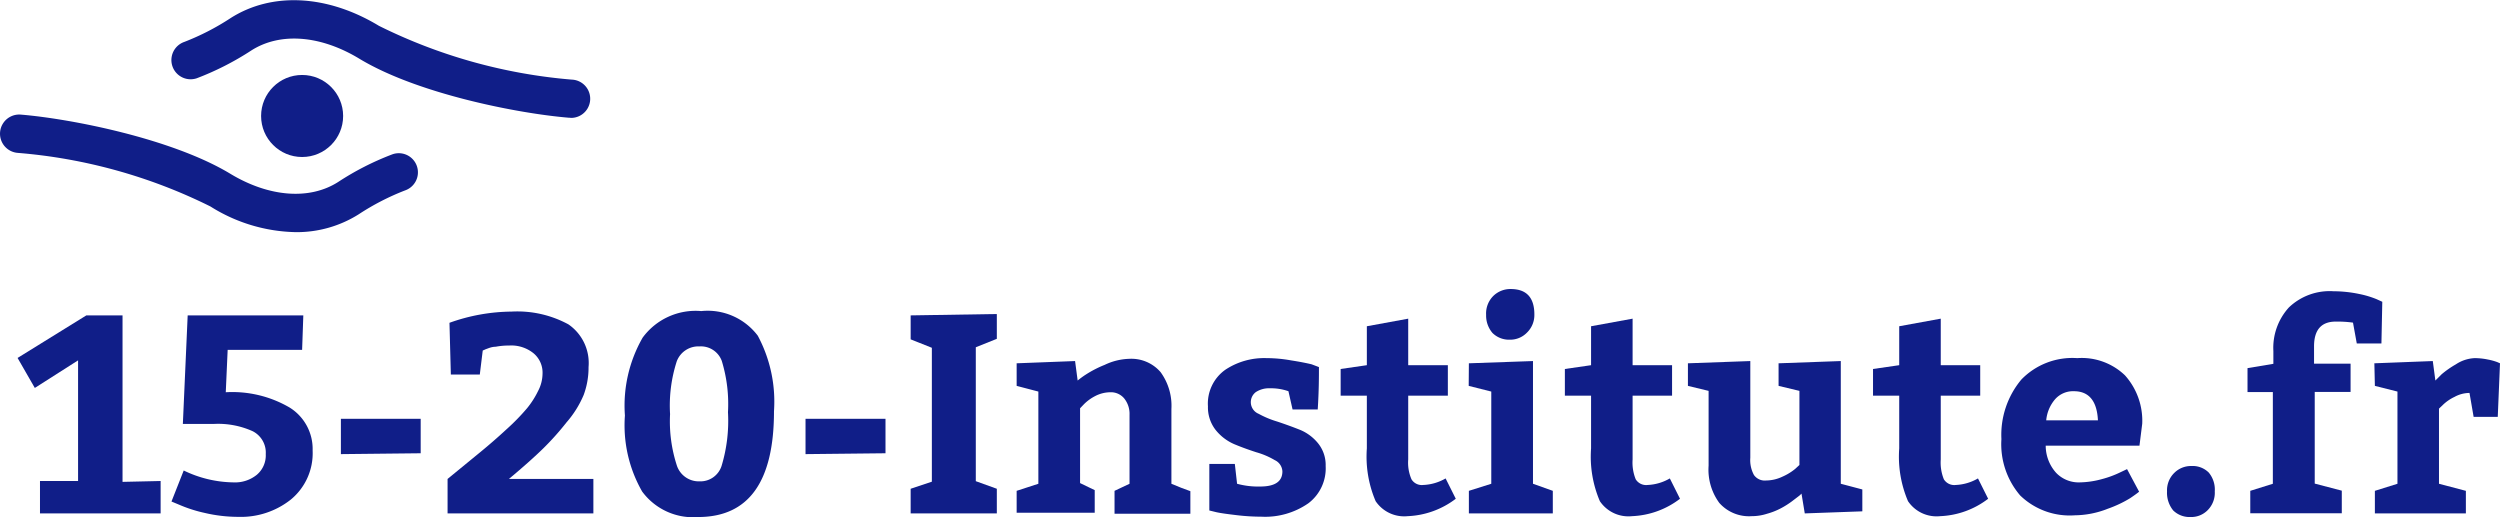
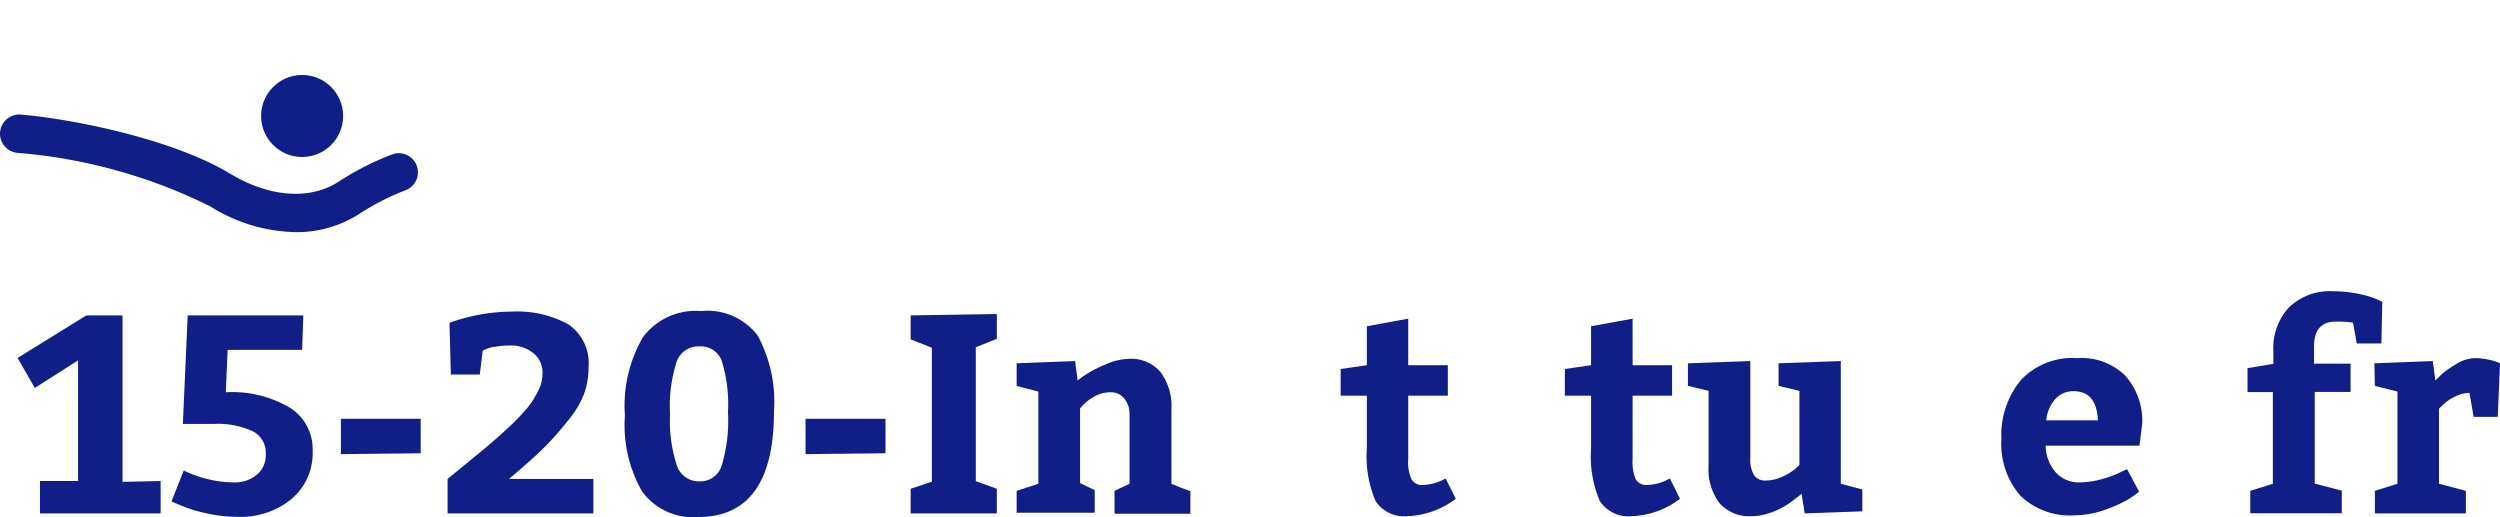
<svg xmlns="http://www.w3.org/2000/svg" id="Calque_1" data-name="Calque 1" viewBox="0 0 145.06 30">
  <defs>
    <style>.cls-1{fill:#101e88;}</style>
  </defs>
-   <path class="cls-1" d="M38.56,34.53h-.09c-2.91-.24-8.78-1.38-12.16-3.43-2.25-1.36-4.59-1.54-6.26-.47a16.53,16.53,0,0,1-3.16,1.61,1.11,1.11,0,0,1-.72-2.11h0a14.25,14.25,0,0,0,2.68-1.38c2.4-1.53,5.62-1.36,8.61.45a30.83,30.83,0,0,0,11.19,3.12,1.11,1.11,0,0,1-.09,2.22Z" transform="translate(-5.47 -27.7)" />
  <path class="cls-1" d="M22.62,41.17a9.61,9.61,0,0,1-4.94-1.49A30.66,30.66,0,0,0,6.49,36.57a1.11,1.11,0,1,1,.19-2.22c2.9.24,8.77,1.39,12.15,3.43,2.25,1.36,4.6,1.54,6.26.48a16.14,16.14,0,0,1,3.16-1.61,1.11,1.11,0,0,1,.72,2.1h0a14.25,14.25,0,0,0-2.68,1.38A6.73,6.73,0,0,1,22.62,41.17Z" transform="translate(-5.47 -27.7)" />
  <circle class="cls-1" cx="17.53" cy="6.73" r="2.38" />
  <path class="cls-1" d="M14.79,55.61v1.88h-7V55.61H10v-7l-2.51,1.6-1-1.74L10.48,46h2.1v9.66Z" transform="translate(-5.47 -27.7)" />
  <path class="cls-1" d="M15.42,56.8l.71-1.8a6.8,6.8,0,0,0,2.9.69,2,2,0,0,0,1.34-.44,1.47,1.47,0,0,0,.52-1.2,1.39,1.39,0,0,0-.76-1.33,4.87,4.87,0,0,0-2.28-.42H16.08L16.36,46h6.71L23,48H18.68l-.11,2.46a6.59,6.59,0,0,1,3.71.89,2.83,2.83,0,0,1,1.33,2.49,3.48,3.48,0,0,1-1.27,2.85,4.66,4.66,0,0,1-3.05,1,8.52,8.52,0,0,1-1.95-.23A8,8,0,0,1,15.9,57Z" transform="translate(-5.47 -27.7)" />
  <path class="cls-1" d="M25.25,54.05V52h4.63v2Z" transform="translate(-5.47 -27.7)" />
  <path class="cls-1" d="M39.9,55.49v2H31.44v-2l1.94-1.59c.45-.37.95-.8,1.49-1.3a12.43,12.43,0,0,0,1.18-1.21,5,5,0,0,0,.64-1,2.2,2.2,0,0,0,.26-1,1.46,1.46,0,0,0-.52-1.19A2.05,2.05,0,0,0,35,47.75a3.94,3.94,0,0,0-.77.07c-.25,0-.44.1-.57.14l-.18.08-.17,1.39H31.63l-.08-3a10.88,10.88,0,0,1,3.6-.65,6.21,6.21,0,0,1,3.3.74A2.72,2.72,0,0,1,39.62,49a4.58,4.58,0,0,1-.28,1.61,5.89,5.89,0,0,1-1,1.6A16,16,0,0,1,37,53.71c-.49.48-1.15,1.07-2,1.78Z" transform="translate(-5.47 -27.7)" />
  <path class="cls-1" d="M42.76,47.29a3.81,3.81,0,0,1,3.4-1.54,3.64,3.64,0,0,1,3.28,1.43,8.1,8.1,0,0,1,.94,4.38q0,6.13-4.39,6.14a3.67,3.67,0,0,1-3.26-1.48,7.72,7.72,0,0,1-1-4.41A7.92,7.92,0,0,1,42.76,47.29Zm4.59,1.35a1.29,1.29,0,0,0-1.29-.84,1.34,1.34,0,0,0-1.32.86,8.34,8.34,0,0,0-.39,3.07,8.26,8.26,0,0,0,.4,3,1.34,1.34,0,0,0,1.31.9,1.29,1.29,0,0,0,1.28-.9,9,9,0,0,0,.37-3.11A8.55,8.55,0,0,0,47.35,48.64Z" transform="translate(-5.47 -27.7)" />
  <path class="cls-1" d="M52.21,54.05V52h4.64v2Z" transform="translate(-5.47 -27.7)" />
  <path class="cls-1" d="M63.31,56.06v1.43h-5V56.06l1.23-.41V47.88l-1.23-.49V46l5-.08v1.44l-1.22.49v7.77Z" transform="translate(-5.47 -27.7)" />
  <path class="cls-1" d="M64.46,48.78l3.39-.13L68,49.78a5.09,5.09,0,0,1,.48-.35,6.37,6.37,0,0,1,1.09-.56A3.52,3.52,0,0,1,71,48.52a2.24,2.24,0,0,1,1.81.77,3.31,3.31,0,0,1,.63,2.14v4.34L74,56l.54.2v1.31H70.14V56.18l.87-.41v-4a1.43,1.43,0,0,0-.3-.94,1,1,0,0,0-.81-.37,1.94,1.94,0,0,0-.9.23,2.58,2.58,0,0,0-.64.47l-.22.23v4.34l.85.41v1.31H64.46V56.18l1.26-.41V50.42l-1.26-.33Z" transform="translate(-5.47 -27.7)" />
-   <path class="cls-1" d="M77.12,54.62l.13,1.15a4.64,4.64,0,0,0,1.34.16c.86,0,1.29-.29,1.29-.88a.76.76,0,0,0-.44-.65,4.55,4.55,0,0,0-1.08-.46c-.43-.14-.85-.29-1.28-.47A2.81,2.81,0,0,1,76,52.64a2.13,2.13,0,0,1-.44-1.36,2.41,2.41,0,0,1,1-2.12,4.07,4.07,0,0,1,2.4-.68,8.14,8.14,0,0,1,1.42.13c.51.08.91.16,1.2.23L82,49c0,.55,0,1.37-.07,2.46H80.47l-.24-1.06a3.06,3.06,0,0,0-1.08-.17,1.39,1.39,0,0,0-.81.22.73.73,0,0,0,.16,1.26,5.49,5.49,0,0,0,1.08.45c.42.14.84.29,1.27.46a2.64,2.64,0,0,1,1.09.79,2,2,0,0,1,.45,1.33,2.54,2.54,0,0,1-1,2.16,4.39,4.39,0,0,1-2.74.78,12.1,12.1,0,0,1-1.44-.09c-.5-.06-.89-.11-1.16-.17l-.41-.1V54.62Z" transform="translate(-5.47 -27.7)" />
  <path class="cls-1" d="M87.15,57.65a2,2,0,0,1-1.86-.87,6.58,6.58,0,0,1-.51-3.06V50.66H83.26V49.11l1.52-.22V46.63l2.4-.44v2.7h2.3v1.77h-2.3v3.7a2.43,2.43,0,0,0,.19,1.15.7.7,0,0,0,.68.33,2.8,2.8,0,0,0,1.3-.38l.59,1.18A4.93,4.93,0,0,1,87.15,57.65Z" transform="translate(-5.47 -27.7)" />
-   <path class="cls-1" d="M90.7,48.78l3.72-.13v7.12l1.15.41v1.31H90.7V56.18L92,55.77V50.42l-1.31-.33Zm1-2.83a1.43,1.43,0,0,1,.42-1.08,1.42,1.42,0,0,1,1-.4c.92,0,1.38.49,1.38,1.48A1.42,1.42,0,0,1,94.07,47a1.35,1.35,0,0,1-1,.41,1.36,1.36,0,0,1-1-.39A1.55,1.55,0,0,1,91.7,46Z" transform="translate(-5.47 -27.7)" />
  <path class="cls-1" d="M100.17,57.65a2,2,0,0,1-1.87-.87,6.58,6.58,0,0,1-.51-3.06V50.66H96.27V49.11l1.52-.22V46.63l2.41-.44v2.7h2.29v1.77H100.2v3.7a2.59,2.59,0,0,0,.18,1.15.71.71,0,0,0,.69.33,2.8,2.8,0,0,0,1.29-.38l.59,1.18A4.9,4.9,0,0,1,100.17,57.65Z" transform="translate(-5.47 -27.7)" />
  <path class="cls-1" d="M104.61,54.72V50.38l-1.2-.29V48.78l3.62-.13v5.61a1.82,1.82,0,0,0,.21,1,.77.77,0,0,0,.71.32,2.25,2.25,0,0,0,.94-.22,3.18,3.18,0,0,0,.74-.45l.25-.23V50.38l-1.21-.29V48.78l3.61-.13v7.12l1.25.33v1.27l-3.34.12L110,56.34a1.08,1.08,0,0,1-.15.14l-.42.32a4.85,4.85,0,0,1-.64.4,3.94,3.94,0,0,1-.79.31,2.89,2.89,0,0,1-.89.14,2.3,2.3,0,0,1-1.88-.77A3.26,3.26,0,0,1,104.61,54.72Z" transform="translate(-5.47 -27.7)" />
-   <path class="cls-1" d="M118.05,57.65a2,2,0,0,1-1.87-.87,6.58,6.58,0,0,1-.51-3.06V50.66h-1.52V49.11l1.52-.22V46.63l2.41-.44v2.7h2.29v1.77h-2.29v3.7a2.59,2.59,0,0,0,.18,1.15.71.71,0,0,0,.69.33,2.8,2.8,0,0,0,1.29-.38l.59,1.18A4.9,4.9,0,0,1,118.05,57.65Z" transform="translate(-5.47 -27.7)" />
  <path class="cls-1" d="M129.61,53.56l-5.44,0a2.36,2.36,0,0,0,.6,1.57,1.81,1.81,0,0,0,1.37.56,5.16,5.16,0,0,0,1.29-.19,5.78,5.78,0,0,0,1.06-.39l.4-.19.7,1.31c-.12.1-.29.22-.51.37a6.8,6.8,0,0,1-1.31.62,5.32,5.32,0,0,1-1.91.38,4.13,4.13,0,0,1-3.17-1.15,4.57,4.57,0,0,1-1.09-3.27,5,5,0,0,1,1.16-3.46A4.12,4.12,0,0,1,126,48.48a3.62,3.62,0,0,1,2.77,1,3.94,3.94,0,0,1,1,2.81Zm-3.8-3.16a1.39,1.39,0,0,0-1.09.46,2.17,2.17,0,0,0-.52,1.23h3C127.15,51,126.7,50.4,125.81,50.4Z" transform="translate(-5.47 -27.7)" />
-   <path class="cls-1" d="M131.21,56.21a1.41,1.41,0,0,1,.42-1.07,1.37,1.37,0,0,1,1-.4,1.32,1.32,0,0,1,1,.38,1.54,1.54,0,0,1,.35,1.09,1.43,1.43,0,0,1-.41,1.09,1.34,1.34,0,0,1-1,.4,1.36,1.36,0,0,1-1-.38A1.62,1.62,0,0,1,131.21,56.21Z" transform="translate(-5.47 -27.7)" />
  <path class="cls-1" d="M137.38,48.81v-.74a3.48,3.48,0,0,1,.9-2.53,3.42,3.42,0,0,1,2.59-.94,7.33,7.33,0,0,1,1.5.16,5.49,5.49,0,0,1,1,.3l.33.15-.05,2.42h-1.43L142,46.42a6.7,6.7,0,0,0-1-.06q-1.26,0-1.26,1.44v1h2.12l0,1.64h-2.08v5.32l1.57.41v1.31h-5.31V56.18l1.31-.41V50.45h-1.47V49.06Z" transform="translate(-5.47 -27.7)" />
  <path class="cls-1" d="M143.24,48.78l3.39-.13.15,1.13.36-.36a5.38,5.38,0,0,1,.83-.58,2.15,2.15,0,0,1,1.09-.36,3.84,3.84,0,0,1,.76.08,3.36,3.36,0,0,1,.55.15l.16.07-.13,3.11H149l-.24-1.39a1.83,1.83,0,0,0-.87.23,2.51,2.51,0,0,0-.67.46l-.23.22v4.36l1.56.41v1.31h-5.28V56.18l1.31-.41V50.42l-1.31-.33Z" transform="translate(-5.47 -27.7)" />
</svg>